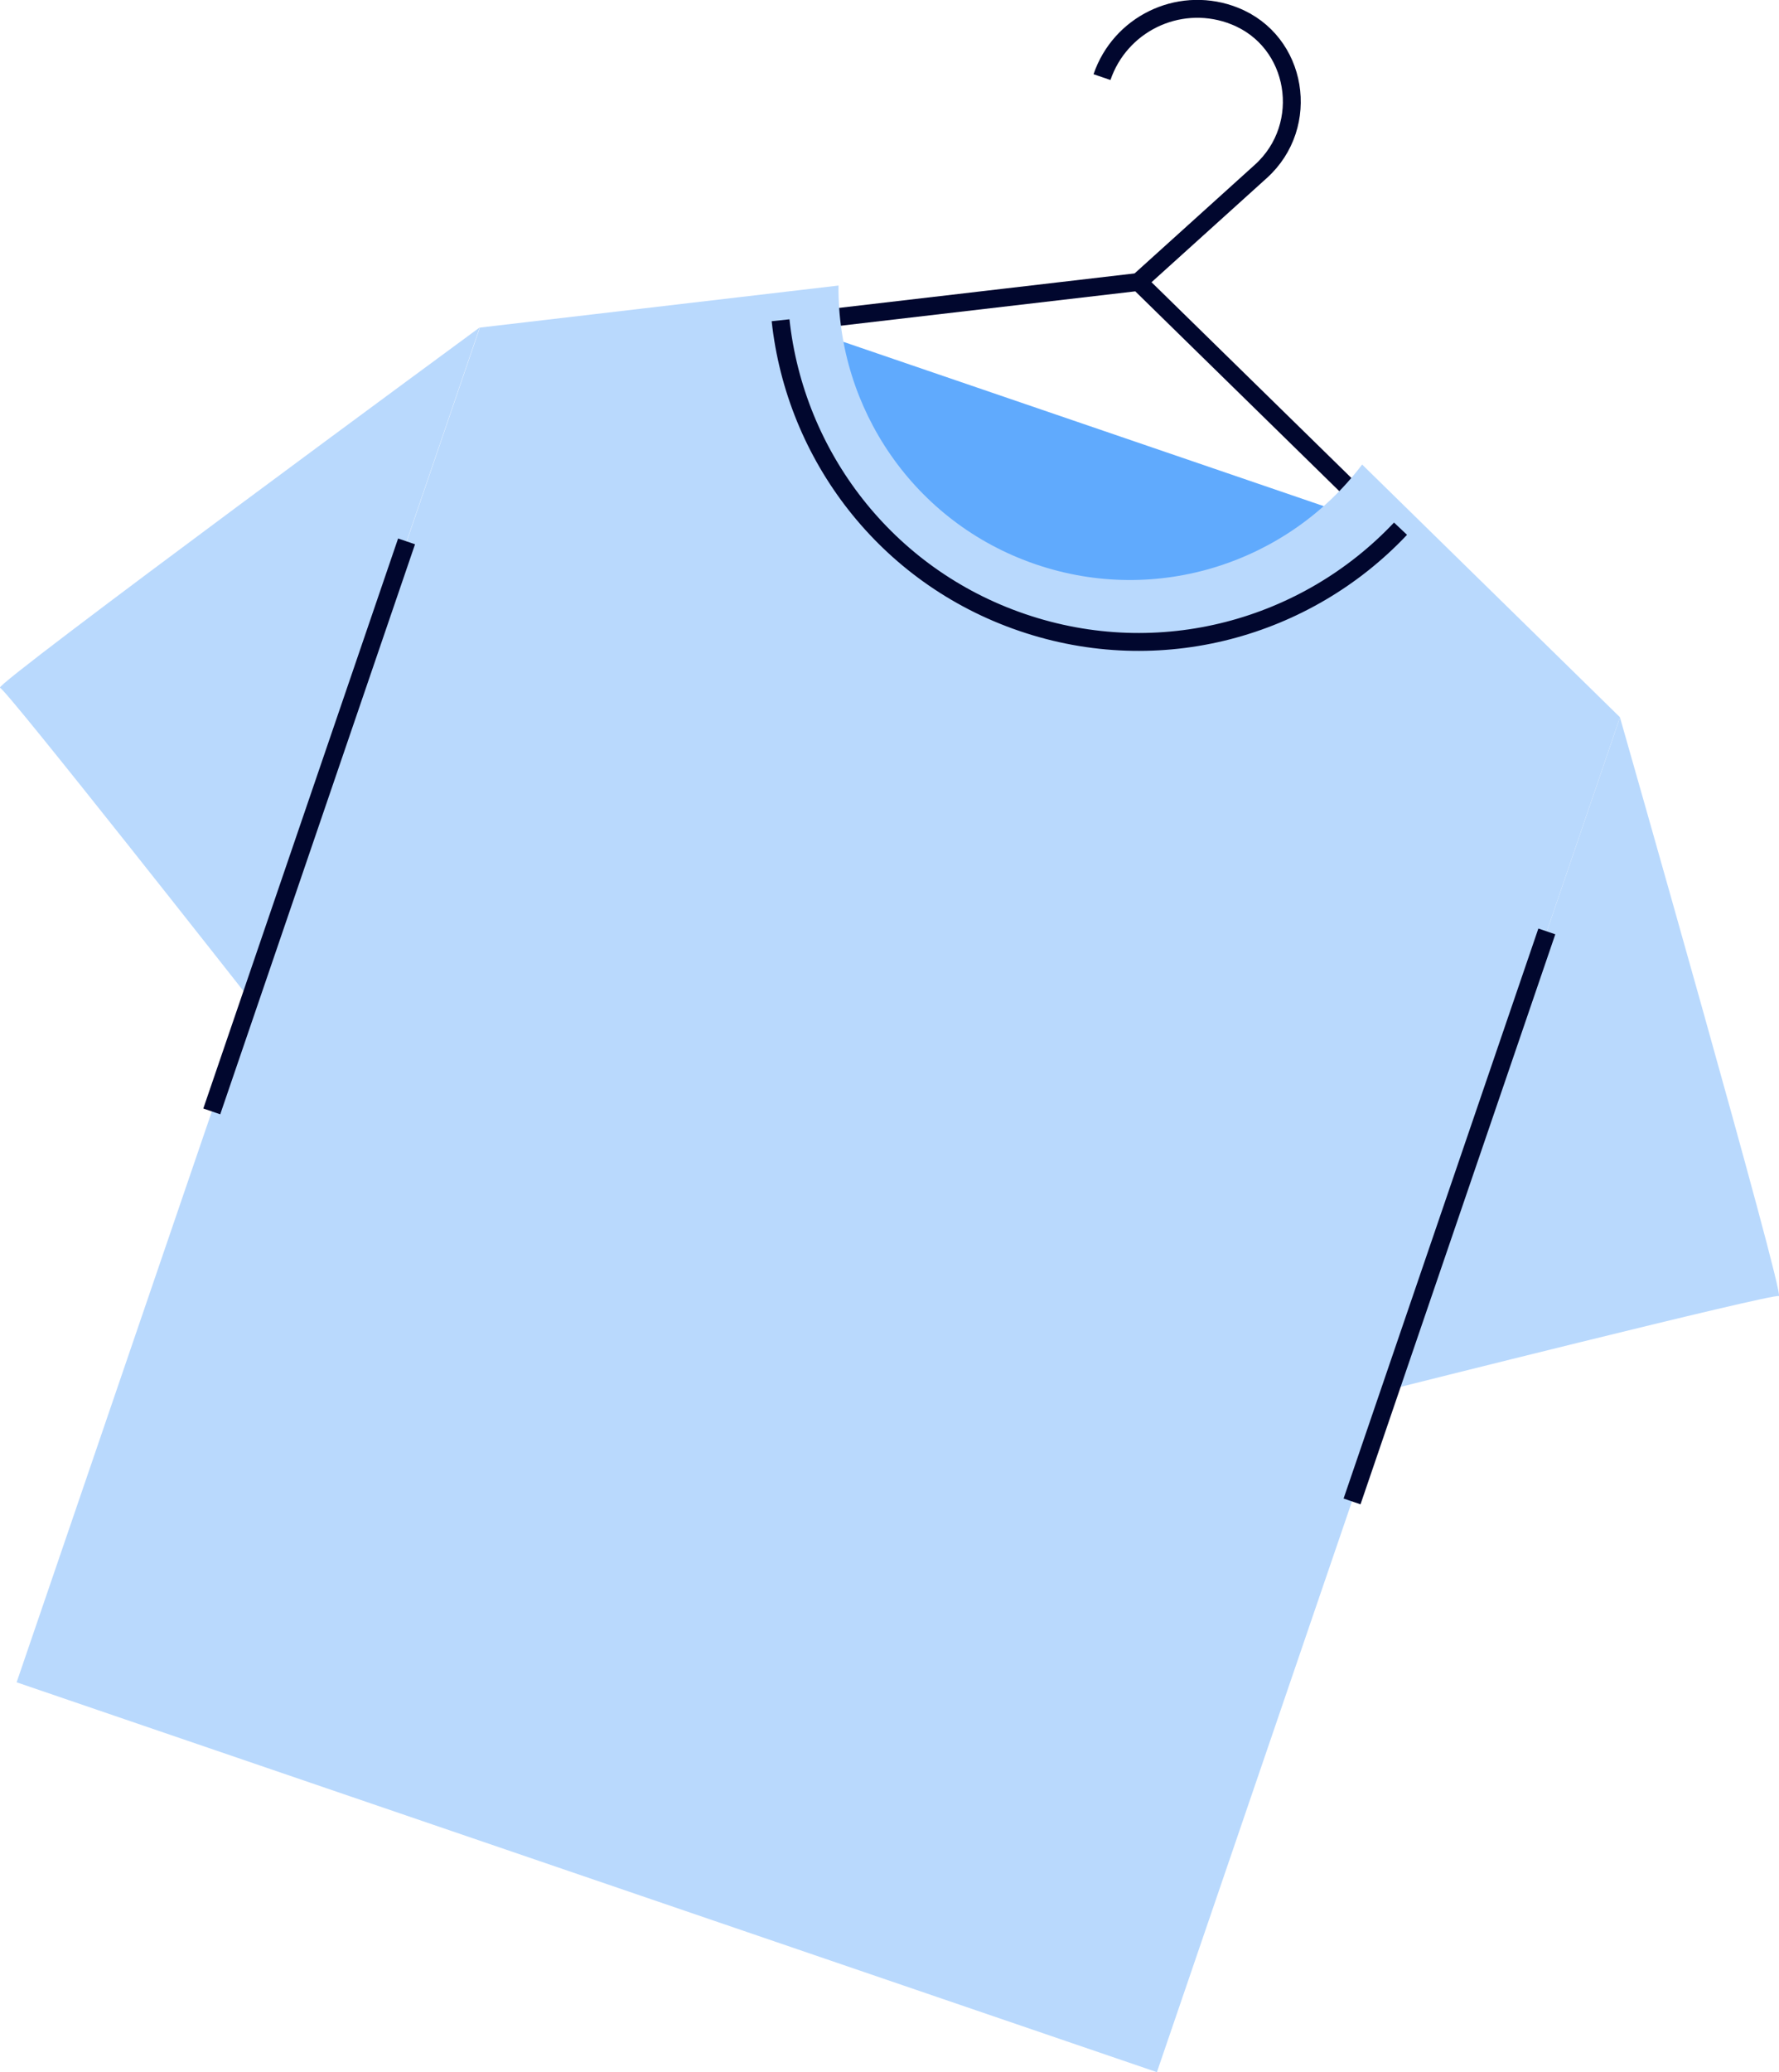
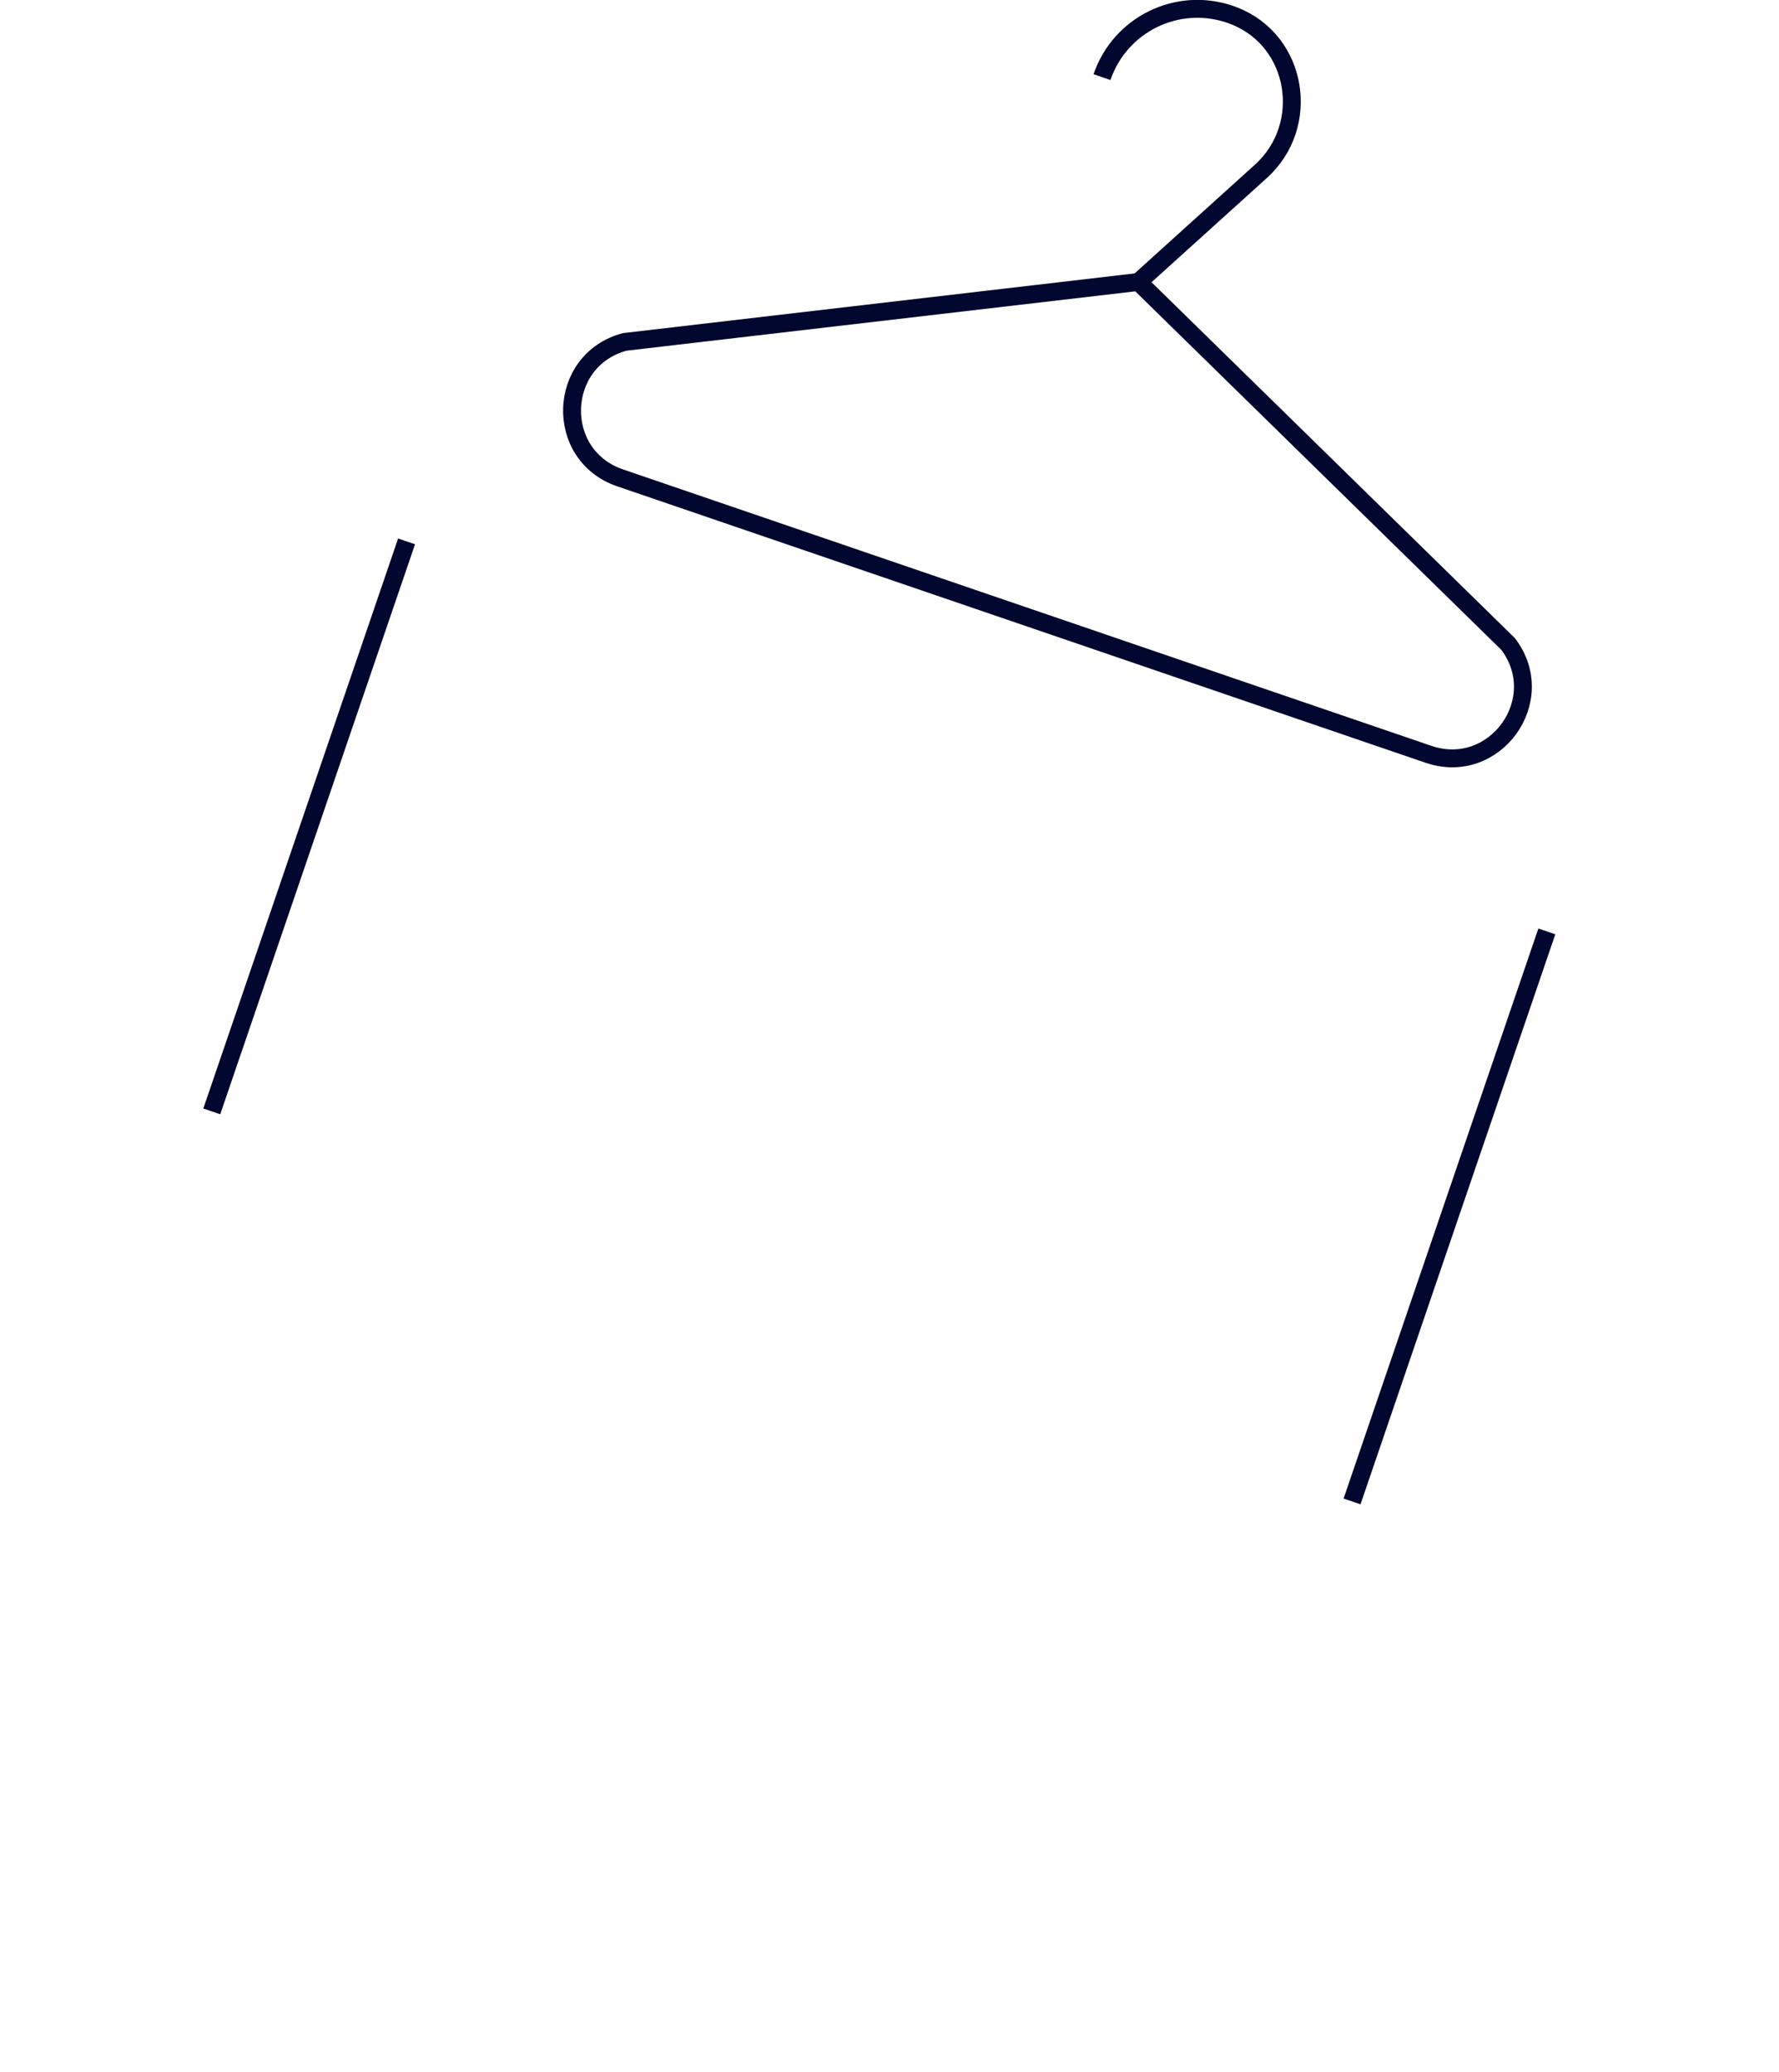
<svg xmlns="http://www.w3.org/2000/svg" id="Layer_1" viewBox="0 0 99.46 115.82">
  <defs>
    <style>.cls-1{fill:#b9d9fd;}.cls-1,.cls-2{stroke-width:0px;}.cls-3{fill:none;stroke:#01072e;stroke-miterlimit:10;}.cls-2{fill:#60aafd;}</style>
  </defs>
  <path class="cls-3" d="M63.65,15.76l-28.72,3.35c-3.79,1.01-3.98,6.33-.26,7.6l45.19,15.45c3.72,1.27,6.83-3.05,4.45-6.17l-20.66-20.23Z" />
  <path class="cls-3" d="M63.65,15.76l6.84-6.18c2.84-2.56,2.08-7.29-1.48-8.69-.08-.03-.16-.06-.24-.09-2.95-1.01-6.15.56-7.16,3.51" />
-   <path class="cls-2" d="M56.82,34.69c6.82,2.33,14.12-.12,18.25-5.57l-.74-.72-27.52-9.41-1.02.12c-.07,6.84,4.2,13.24,11.02,15.58Z" />
-   <path class="cls-1" d="M76.15,25.97c-4.13,5.45-11.43,7.9-18.25,5.57-6.82-2.33-11.09-8.74-11.02-15.58l-20.05,2.35L.93,94.03l63.75,21.79,25.89-75.73-14.42-14.13Z" />
-   <path class="cls-1" d="M26.82,18.3S-.4,38.3,0,38.44c.4.14,13.98,17.42,13.98,17.42l12.84-37.56Z" />
  <line class="cls-3" x1="22.73" y1="30.26" x2="11.84" y2="62.12" />
-   <path class="cls-1" d="M90.57,40.1s9.28,32.48,8.88,32.34c-.4-.14-21.72,5.22-21.72,5.22l12.84-37.56Z" />
  <line class="cls-3" x1="86.48" y1="52.06" x2="75.59" y2="83.92" />
-   <path class="cls-3" d="M78.3,29.55c-5.25,5.57-13.45,7.88-21.16,5.24-7.64-2.61-12.69-9.36-13.5-16.89" />
</svg>